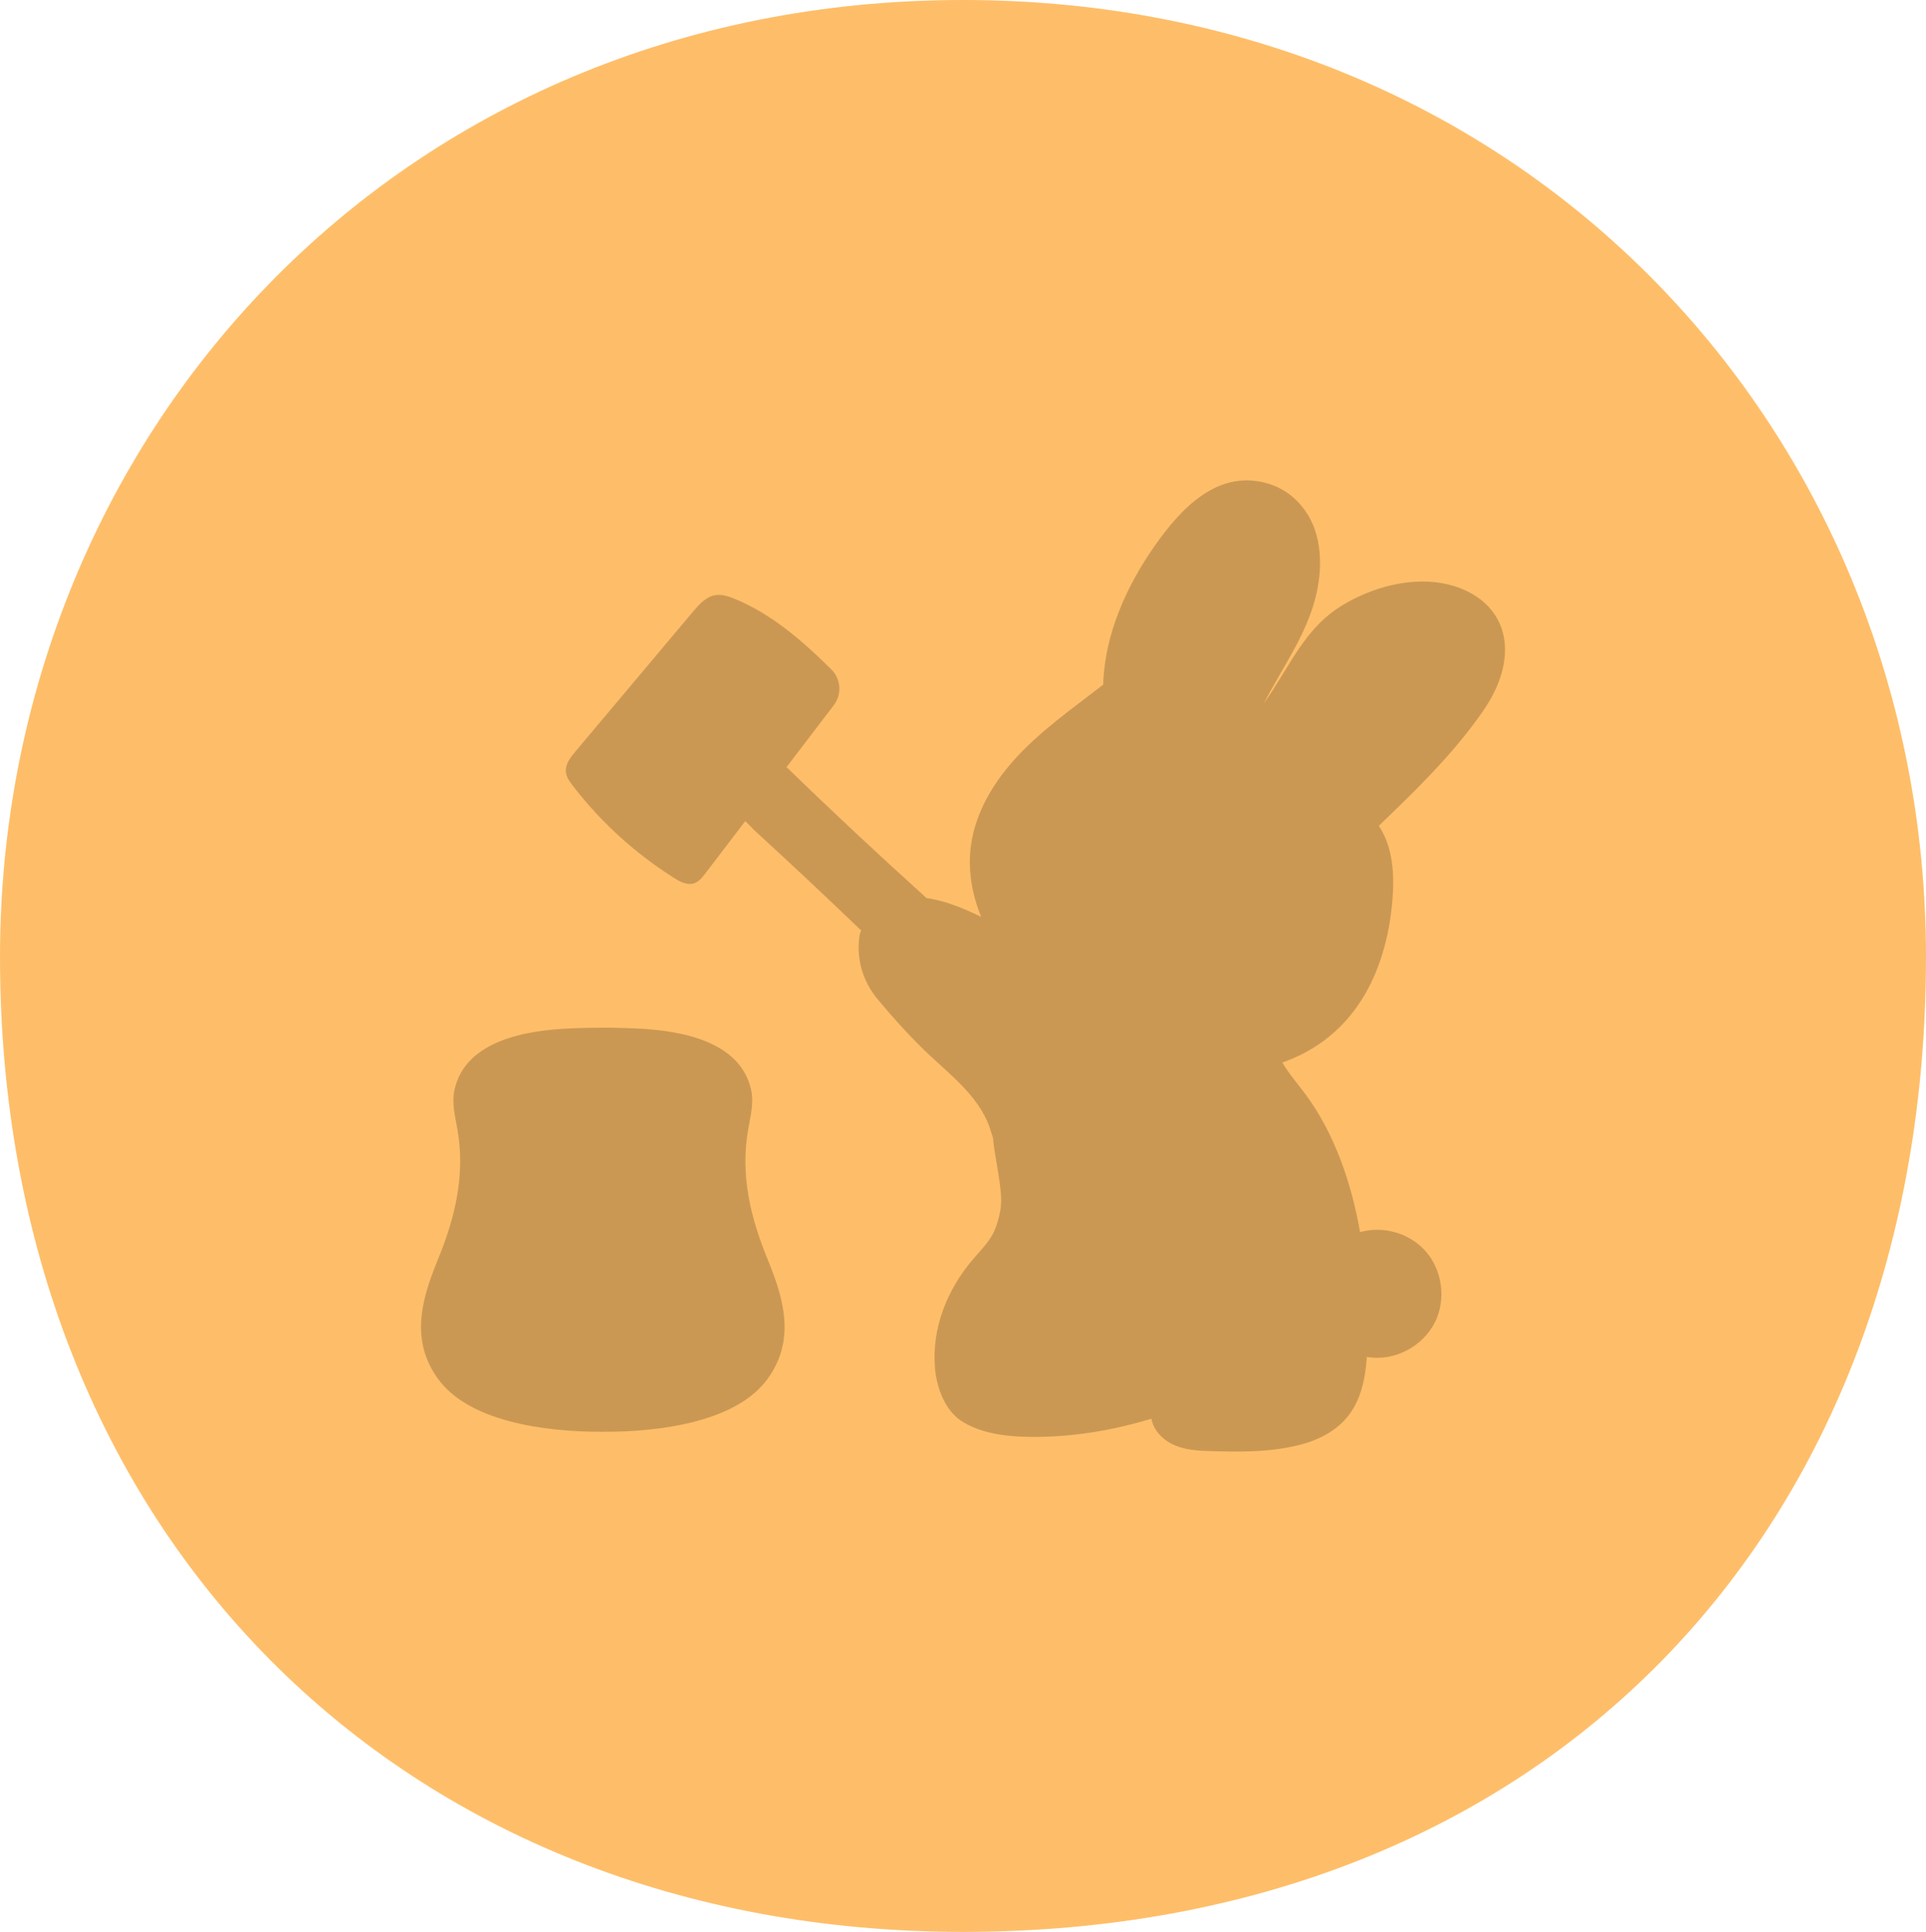
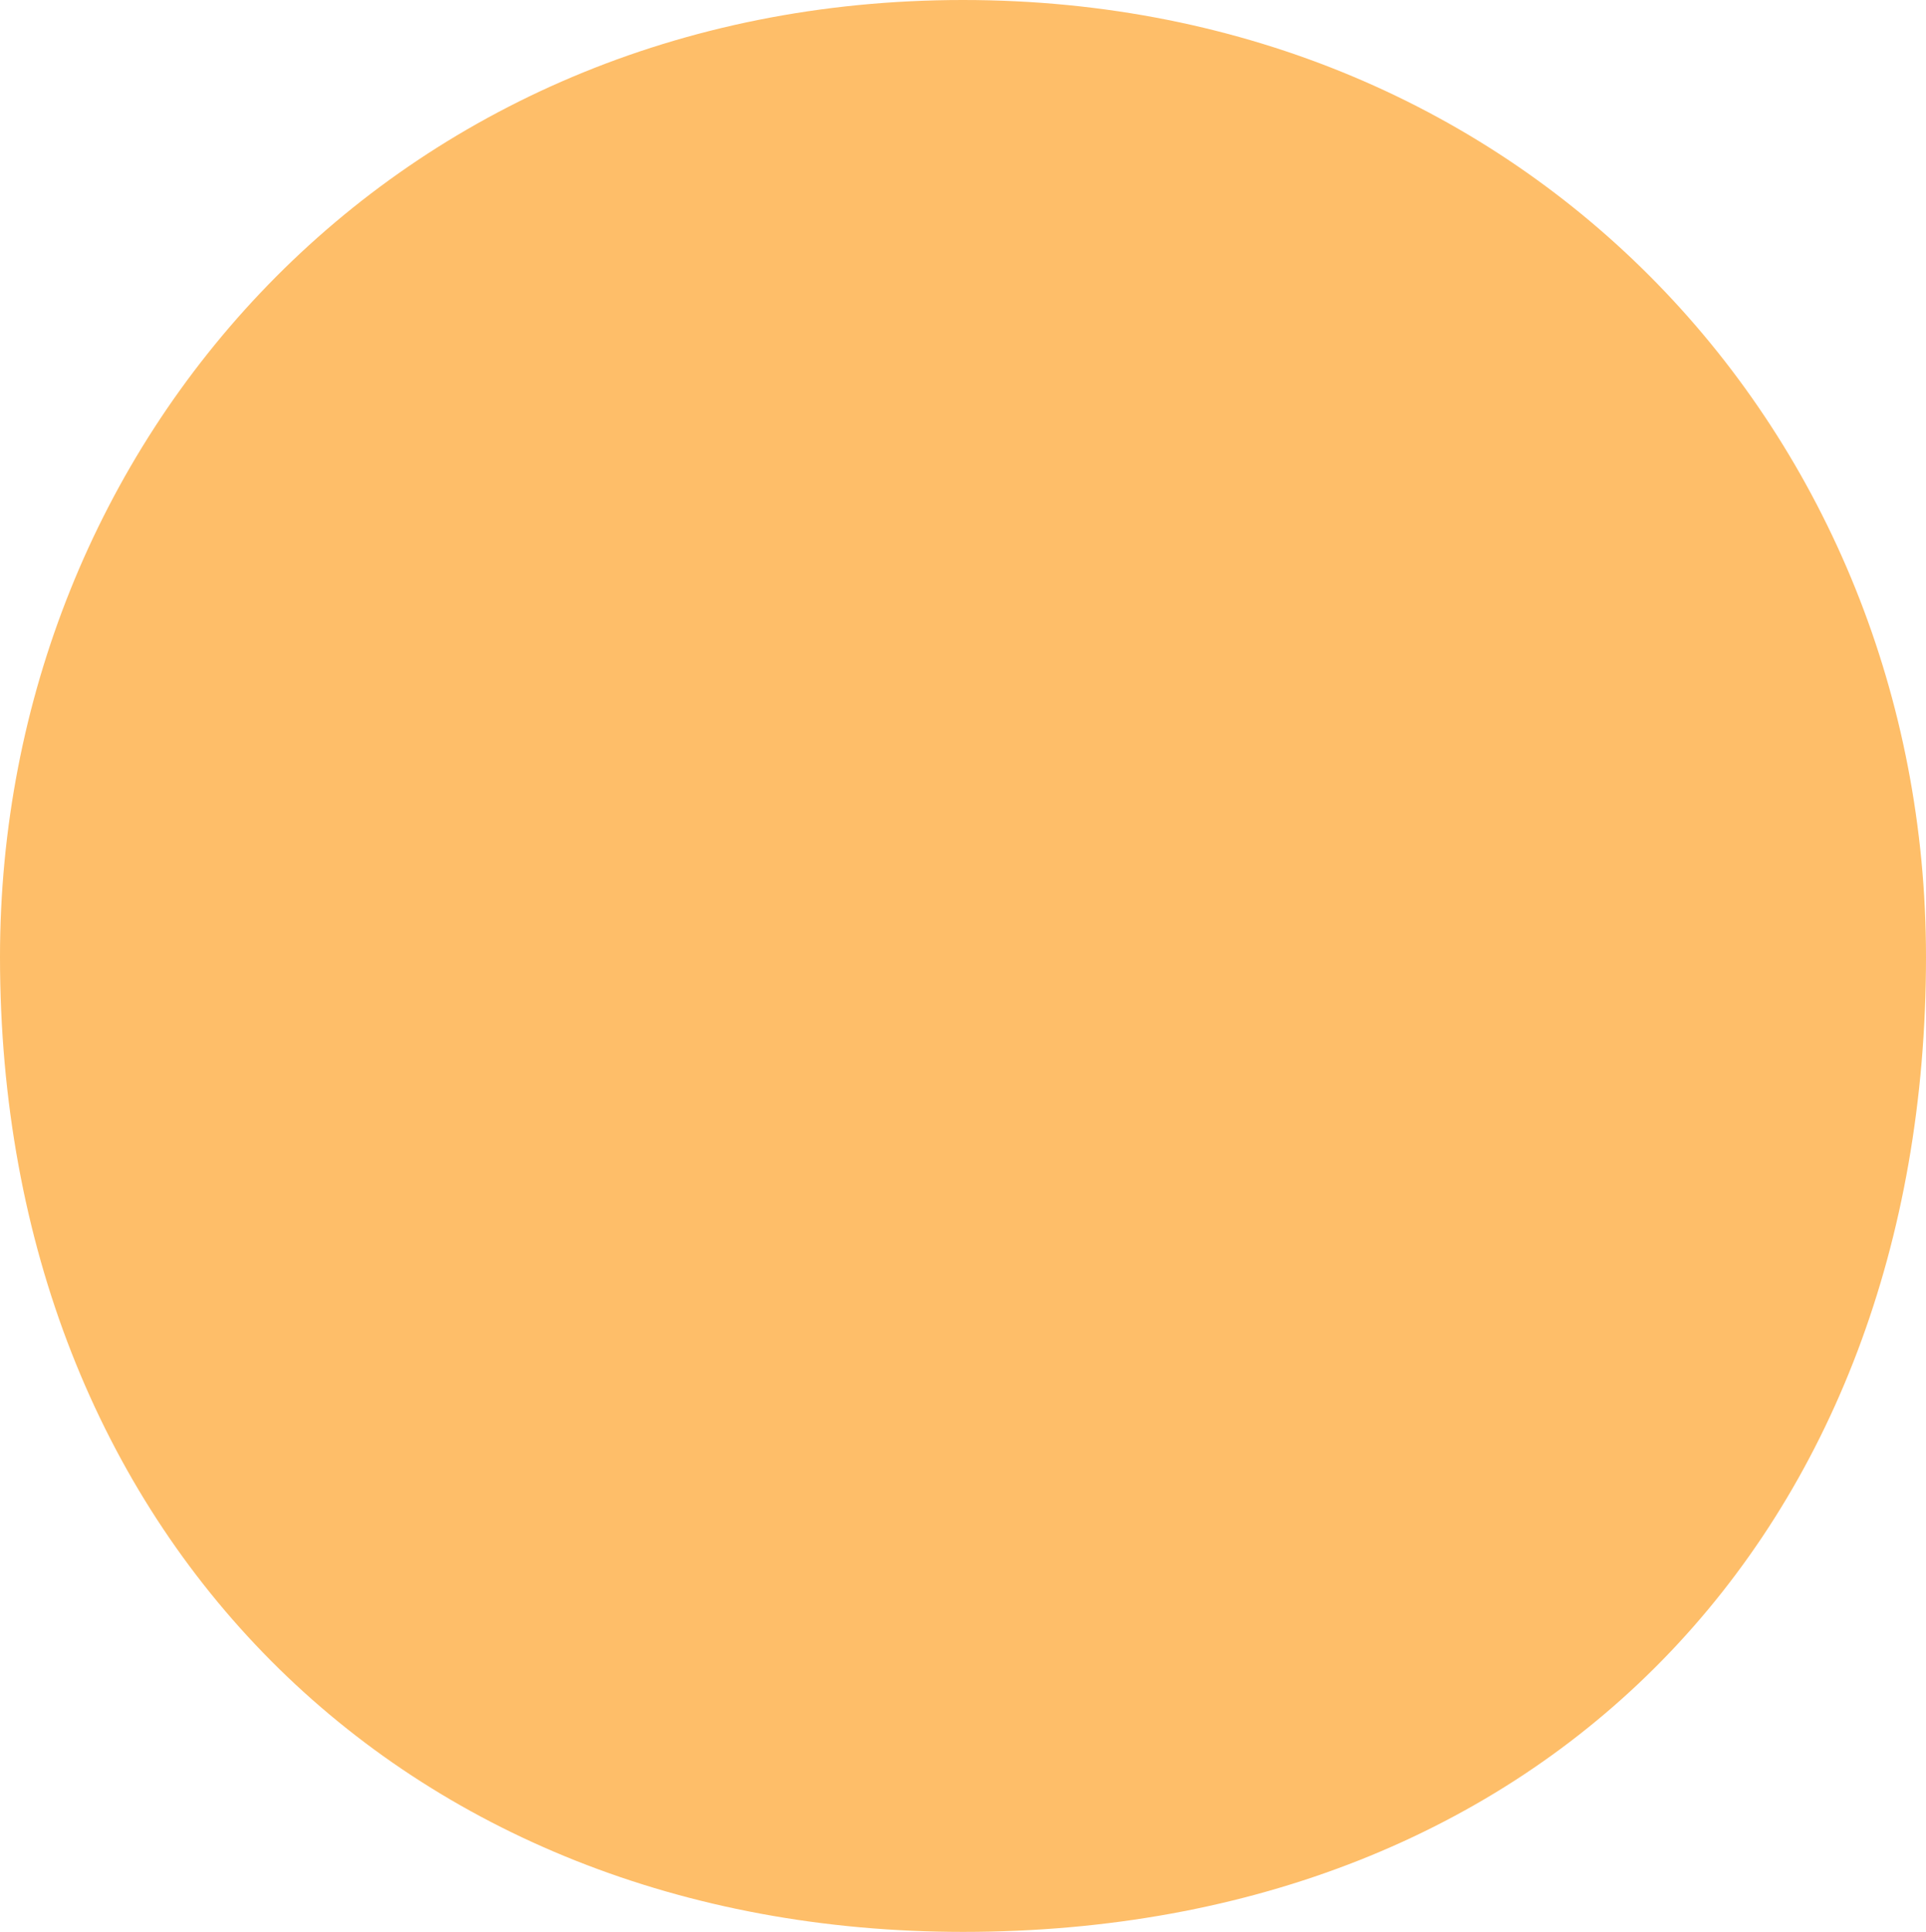
<svg xmlns="http://www.w3.org/2000/svg" id="b" width="265" height="265.833" viewBox="0 0 265 265.833">
  <defs>
    <style>.d{fill:#cb9854;}.e{fill:#febe69;}</style>
  </defs>
  <g id="c">
    <path class="e" d="M132.495,0C54.152,0,0,60.678,0,131.681c0,79.443,55.316,134.151,132.5,134.152,80.158,0,132.5-55.219,132.5-134.151C265,60.195,210.563,0,132.495,0Z" />
-     <path class="d" d="M82.938,141.408c-1.591,0-3.101.046-4.448.102-5.879.245-14.441,1.562-15.962,8.466-.4,1.814.104,3.686.421,5.516,1.077,6.221-.331,12.036-2.682,17.773-.765,1.867-1.451,3.734-1.879,5.592-.847,3.678-.687,7.32,1.857,10.852,4.247,5.897,14.631,7.334,22.696,7.31,8.064.024,18.446-1.413,22.693-7.31,2.544-3.532,2.704-7.174,1.857-10.852-.428-1.858-1.113-3.725-1.879-5.592-2.352-5.737-3.759-11.551-2.682-17.773.317-1.83.82-3.702.421-5.516-1.521-6.904-10.083-8.221-15.962-8.466-1.348-.056-2.857-.103-4.448-.102Z" />
-     <path class="d" d="M136.158,155.127c-1.62-4.61-5.937-7.587-9.408-11.031-2.125-2.109-3.934-4.128-5.952-6.541-2.162-2.586-2.983-5.666-2.543-8.785.031-.214.112-.463.235-.728-4.8-4.619-9.654-9.17-14.563-13.666-.014-.014-.596-.596-1.384-1.384-1.833,2.401-3.666,4.801-5.499,7.202-.425.557-.892,1.144-1.559,1.36-.932.301-1.913-.218-2.741-.741-5.217-3.291-9.861-7.488-13.662-12.346-.096-.122-.191-.245-.286-.368-.426-.555-.857-1.155-.933-1.85-.117-1.067.617-2.02,1.308-2.842,5.392-6.413,10.784-12.826,16.176-19.239.838-.997,1.788-2.06,3.073-2.272.906-.15,1.821.157,2.67.506,5.112,2.101,9.332,5.792,13.292,9.704,1.341,1.325,1.482,3.444.338,4.942-2.165,2.836-4.33,5.671-6.496,8.507,6.303,6.122,12.729,12.12,19.257,18.018,2.621.377,5.122,1.419,7.527,2.601-1.297-3.144-1.875-6.55-1.403-9.906.61-4.337,2.906-8.297,5.814-11.573,3.596-4.052,8.119-7.179,12.37-10.483.192-6.871,3.163-13.487,7.049-19.046,3.616-5.173,8.779-10.786,15.822-8.567,3.09.973,5.418,3.555,6.364,6.62,1.063,3.445.613,7.373-.534,10.74-1.562,4.584-4.435,8.62-6.637,12.895,3.68-5.195,5.617-10.476,10.985-13.653,3.162-1.871,6.821-3.083,10.51-3.182,6.045-.161,12.063,3.225,11.713,9.941-.154,2.954-1.488,5.737-3.195,8.153-4.147,5.872-8.969,10.542-14.153,15.517,1.981,2.966,2.173,6.842,1.856,10.429-.881,9.98-5.352,18.703-15.12,22.148.878,1.52,2.072,2.888,3.128,4.302,4.061,5.45,6.389,12.359,7.559,19.033,3.188-.91,6.853.148,9.031,2.648,2.285,2.591,2.821,6.578,1.303,9.69-1.66,3.404-5.649,5.506-9.4,4.839-.238,3.236-.896,6.444-3.173,8.807-1.717,1.779-4.063,2.837-6.455,3.389-4.201.981-8.341.874-12.603.736-1.625-.061-3.297-.261-4.738-1.027-1.316-.7-2.427-1.949-2.67-3.399l-1.856.52c-4.923,1.34-10.109,2.071-15.225,1.973-3.005-.057-6.553-.511-9.12-2.218-2.254-1.499-3.371-4.635-3.587-7.231-.459-5.508,1.659-10.768,5.17-14.923,1.13-1.337,2.454-2.61,3.074-4.156.551-1.375.94-3.048.855-4.493-.162-2.783-.864-5.371-1.126-8.149" />
  </g>
</svg>